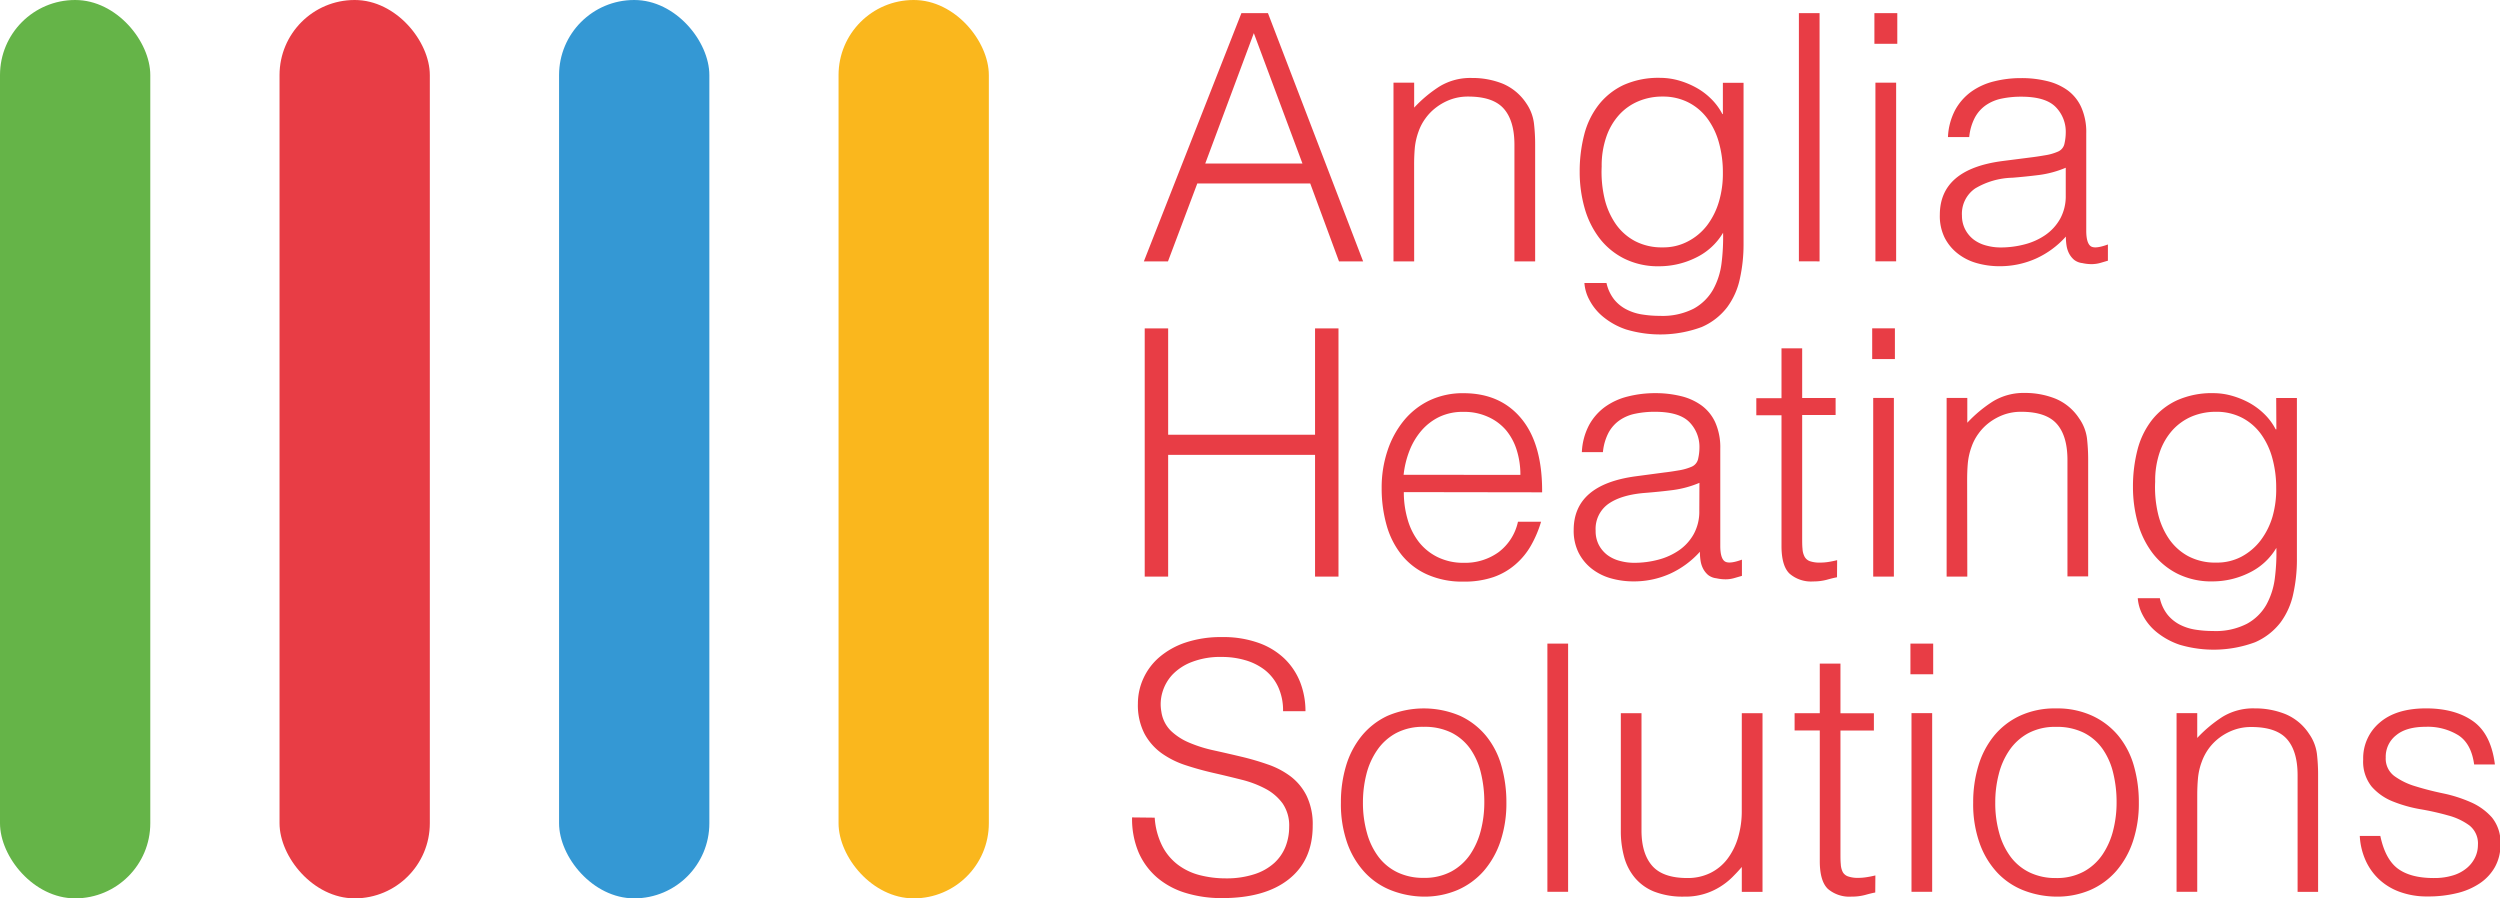
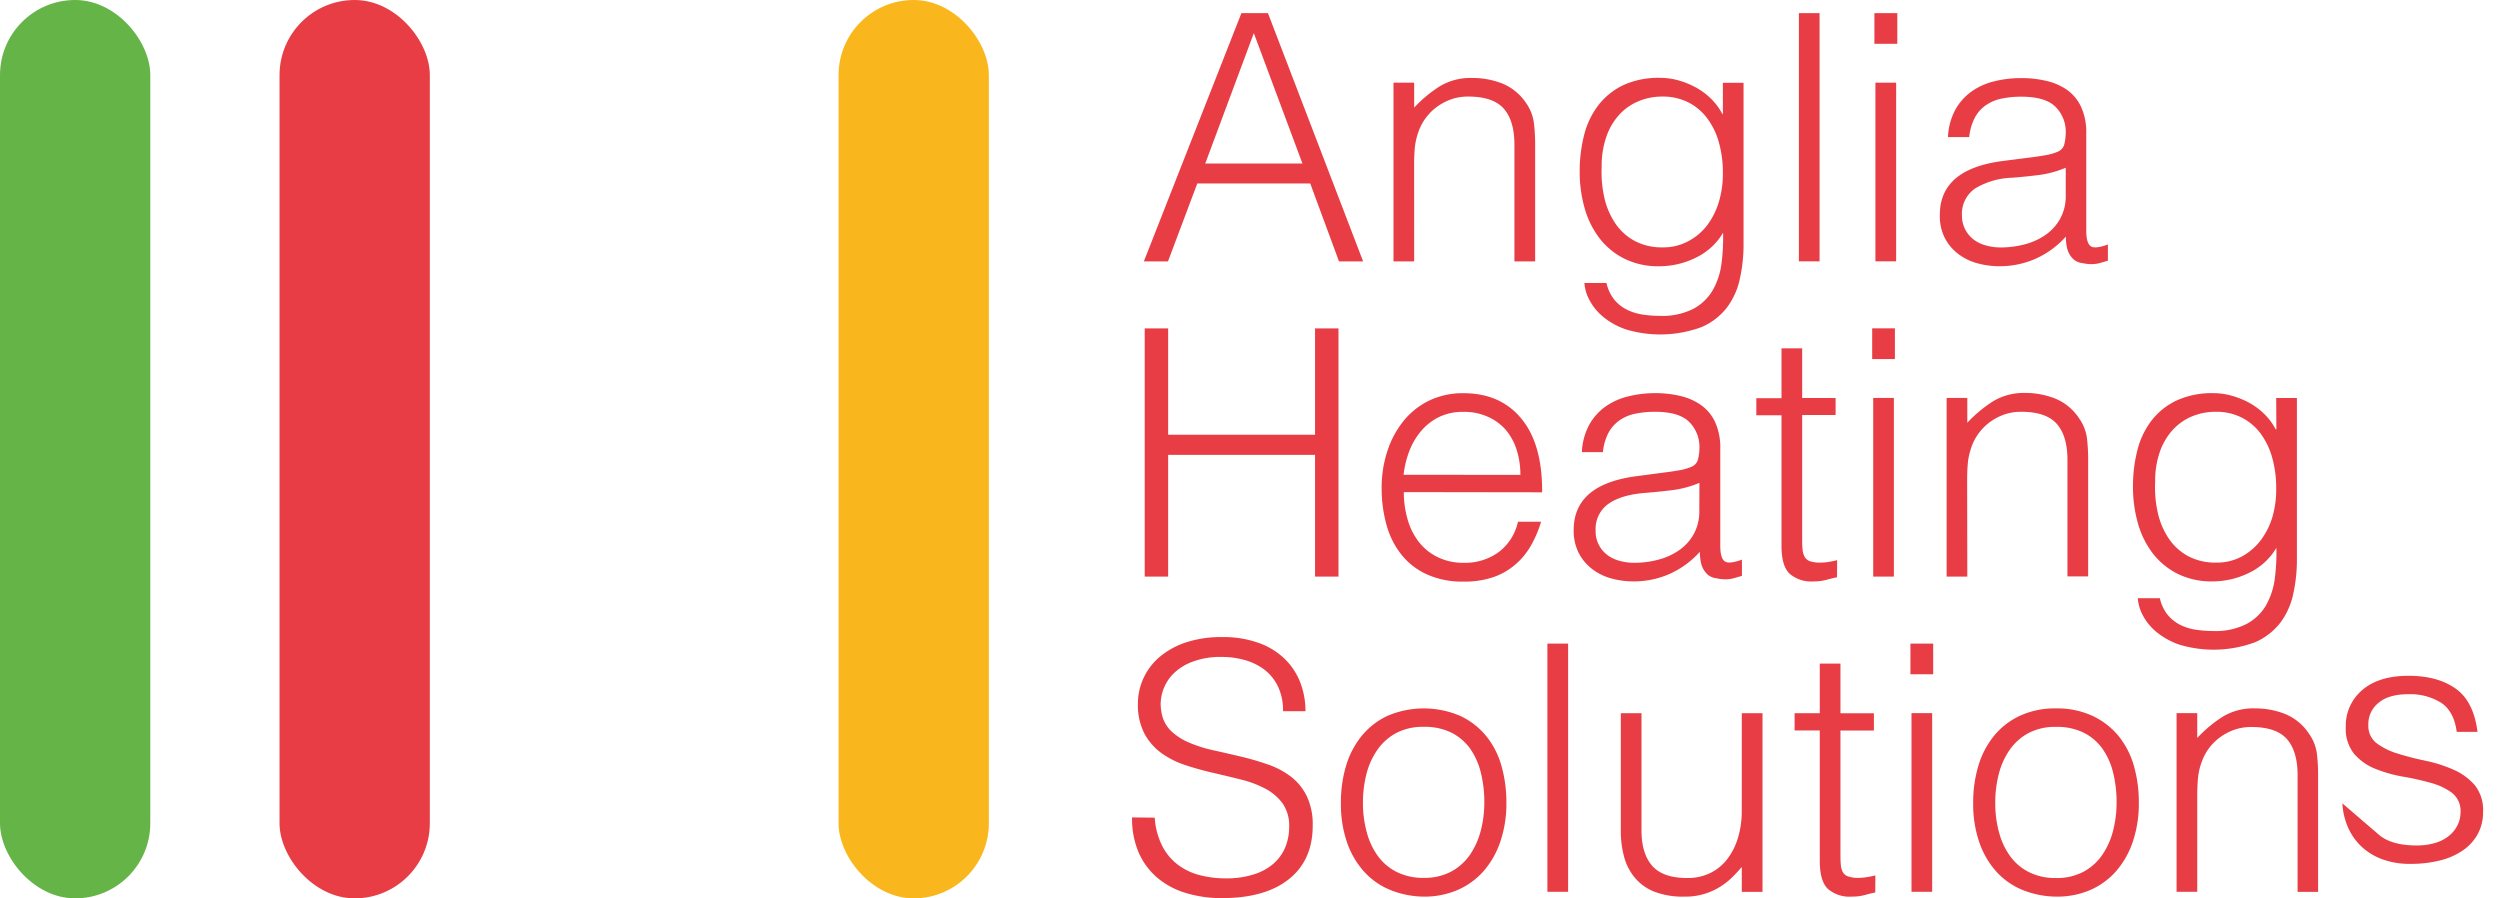
<svg xmlns="http://www.w3.org/2000/svg" id="Layer_1" data-name="Layer 1" viewBox="0 0 587.68 211.18">
  <defs>
    <style>.cls-2{fill:#e83d45}</style>
  </defs>
  <rect width="35.33" height="211.18" rx="17.66" fill="#65b448" />
  <rect class="cls-2" x="65.71" width="35.33" height="211.18" rx="17.66" />
-   <rect x="131.42" width="35.33" height="211.18" rx="17.66" fill="#3498d4" />
  <rect x="197.12" width="35.33" height="211.18" rx="17.66" fill="#fab71d" />
-   <path class="cls-2" d="M268.89 61.44l22.93-58.35h6.24l22.37 58.35h-5.67L308 43.13h-26.55l-6.89 18.31zm14.43-23h22.85L294.74 7.79zm49.11 23h-4.86v-42h4.86v5.86a30.66 30.66 0 0 1 6-5 13.92 13.92 0 0 1 7.57-1.97 19.2 19.2 0 0 1 7.22 1.33 12.45 12.45 0 0 1 5.59 4.66 10.58 10.58 0 0 1 1.78 4.68 42.29 42.29 0 0 1 .28 5v27.44H356V34.05q0-5.67-2.51-8.51t-8.35-2.84a11.81 11.81 0 0 0-4.13.69 13 13 0 0 0-3.36 1.83 12 12 0 0 0-2.55 2.59 11.86 11.86 0 0 0-1.63 3.08 15.83 15.83 0 0 0-.89 3.89 45.75 45.75 0 0 0-.16 4zM405 19.46h4.86v37.93a37 37 0 0 1-.85 8.06 17.21 17.21 0 0 1-3 6.77 15.07 15.07 0 0 1-6 4.66 28.07 28.07 0 0 1-17.75.57 17 17 0 0 1-5.43-3 12.72 12.72 0 0 1-3.2-3.93 9.8 9.8 0 0 1-1.18-4h5.19a9.61 9.61 0 0 0 1.78 3.85 8.91 8.91 0 0 0 2.88 2.35 11.91 11.91 0 0 0 3.7 1.2 26.12 26.12 0 0 0 4.21.33 16.1 16.1 0 0 0 7.94-1.7 11.73 11.73 0 0 0 4.54-4.46 17.14 17.14 0 0 0 2-6.24 49.43 49.43 0 0 0 .36-7.14 14.94 14.94 0 0 1-6.44 5.88 19.42 19.42 0 0 1-8.55 2 17.81 17.81 0 0 1-8.31-1.83 16.84 16.84 0 0 1-5.83-4.86 21 21 0 0 1-3.45-7.09 31 31 0 0 1-1.13-8.43 34.45 34.45 0 0 1 1.05-8.67 19.12 19.12 0 0 1 3.36-7 16.2 16.2 0 0 1 5.87-4.71 20 20 0 0 1 8.67-1.7 16.28 16.28 0 0 1 4.14.56 19.5 19.5 0 0 1 4.09 1.63 15.64 15.64 0 0 1 3.64 2.67 14.18 14.18 0 0 1 2.72 3.65h.12zm0 21.15a25.92 25.92 0 0 0-.93-7.09 17.17 17.17 0 0 0-2.72-5.67 12.78 12.78 0 0 0-4.45-3.77 13.09 13.09 0 0 0-6.08-1.38 14.37 14.37 0 0 0-5.67 1.1 12.77 12.77 0 0 0-4.54 3.2 14.88 14.88 0 0 0-3 5.14 20.67 20.67 0 0 0-1.1 7 27.38 27.38 0 0 0 .65 7.42 17.65 17.65 0 0 0 2.59 6 12.86 12.86 0 0 0 4.55 4.09 13.5 13.5 0 0 0 6.56 1.5 12.28 12.28 0 0 0 5.95-1.42 13.51 13.51 0 0 0 4.46-3.73 17.36 17.36 0 0 0 2.8-5.59 23.09 23.09 0 0 0 .93-6.8zm17.87 20.83V3.09h4.86v58.35zm17.75-51.14V3.09H446v7.21zm.24 51.14v-42h4.87v42zM477.41 37c.92-.11 2-.27 3.28-.49a12.23 12.23 0 0 0 3.12-.89 2.58 2.58 0 0 0 1.5-1.91 11.89 11.89 0 0 0 .29-2.47 8.29 8.29 0 0 0-2.4-6.12c-1.59-1.59-4.27-2.39-8.06-2.39a22.21 22.21 0 0 0-4.62.45 10.07 10.07 0 0 0-3.68 1.54 8.37 8.37 0 0 0-2.6 2.92 12.33 12.33 0 0 0-1.33 4.58h-5a15.06 15.06 0 0 1 1.7-6.37 13.05 13.05 0 0 1 3.77-4.29 15.58 15.58 0 0 1 5.35-2.43 25.89 25.89 0 0 1 6.44-.77 24.84 24.84 0 0 1 6 .69A13.68 13.68 0 0 1 486 21.2a10.1 10.1 0 0 1 3.24 4 14.32 14.32 0 0 1 1.18 6.15v22.88c0 1.89.34 3.09 1 3.61s2 .39 4.09-.37v3.81l-1.66.49a7.66 7.66 0 0 1-2.14.32 9.8 9.8 0 0 1-2.19-.24 3.84 3.84 0 0 1-1.95-.77 5 5 0 0 1-1.17-1.46 6 6 0 0 1-.61-1.87 13.29 13.29 0 0 1-.16-2.14 21.1 21.1 0 0 1-7.05 5.18 20.76 20.76 0 0 1-8.6 1.79 19.43 19.43 0 0 1-5.3-.73 12.82 12.82 0 0 1-4.5-2.27 11.15 11.15 0 0 1-3.08-3.77 11.52 11.52 0 0 1-1.1-5.31q0-10.7 14.68-12.64zm8.19 2.43a24.15 24.15 0 0 1-6.24 1.7q-3.17.4-6.32.65a17.89 17.89 0 0 0-8.72 2.51 7.21 7.21 0 0 0-3.12 6.4A7 7 0 0 0 462 54a7.21 7.21 0 0 0 2 2.35 8.46 8.46 0 0 0 2.92 1.37 12.71 12.71 0 0 0 3.36.45 21.94 21.94 0 0 0 5.67-.73 15.29 15.29 0 0 0 4.91-2.23 11.44 11.44 0 0 0 3.44-3.81 11 11 0 0 0 1.3-5.4zm-216.51 96.11V77.19h5.51v25h34.53v-25h5.51v58.35h-5.51v-28.61H274.6v28.61zM330 115.68a22.64 22.64 0 0 0 .9 6.45 15.61 15.61 0 0 0 2.63 5.27 12.78 12.78 0 0 0 4.41 3.56 13.65 13.65 0 0 0 6.16 1.34 13.44 13.44 0 0 0 8.19-2.51 12.15 12.15 0 0 0 4.54-7.14h5.43a26.53 26.53 0 0 1-2.35 5.55 16.79 16.79 0 0 1-3.65 4.46 15.74 15.74 0 0 1-5.19 3 21.06 21.06 0 0 1-7 1.06 20.21 20.21 0 0 1-8.66-1.71 16.11 16.11 0 0 1-6-4.66 19.62 19.62 0 0 1-3.49-7 31.81 31.81 0 0 1-1.13-8.63 27.24 27.24 0 0 1 1.34-8.67 22.13 22.13 0 0 1 3.8-7.09 17.73 17.73 0 0 1 6-4.78 18.26 18.26 0 0 1 8.1-1.75q8.68 0 13.62 6t4.86 17.3zm27.4-4.05a19.17 19.17 0 0 0-.85-5.79 13.67 13.67 0 0 0-2.51-4.7 11.93 11.93 0 0 0-4.23-3.14 13.35 13.35 0 0 0-5.76-1.18 12.79 12.79 0 0 0-5.71 1.18 13.08 13.08 0 0 0-4.21 3.24 16.33 16.33 0 0 0-2.8 4.7 22.09 22.09 0 0 0-1.38 5.67zm33.9-.57c.92-.1 2-.26 3.28-.48a12.87 12.87 0 0 0 3.13-.89 2.61 2.61 0 0 0 1.49-1.91 11.89 11.89 0 0 0 .29-2.47 8.29 8.29 0 0 0-2.4-6.12c-1.59-1.59-4.27-2.39-8.06-2.39a22.21 22.21 0 0 0-4.62.45 9.9 9.9 0 0 0-3.68 1.54 8.53 8.53 0 0 0-2.6 2.91 12.44 12.44 0 0 0-1.33 4.58h-4.95a15.05 15.05 0 0 1 1.7-6.36 13 13 0 0 1 3.77-4.29 15.58 15.58 0 0 1 5.35-2.43 25.88 25.88 0 0 1 6.44-.78 24.78 24.78 0 0 1 6 .69 13.69 13.69 0 0 1 4.86 2.19 10.14 10.14 0 0 1 3.24 4 14.4 14.4 0 0 1 1.18 6.16v22.86c0 1.89.34 3.09 1 3.6s2 .4 4.09-.36v3.81l-1.66.48a7.33 7.33 0 0 1-2.14.33 9.8 9.8 0 0 1-2.19-.24 3.84 3.84 0 0 1-1.95-.77 5 5 0 0 1-1.17-1.46 6 6 0 0 1-.61-1.87 13.29 13.29 0 0 1-.16-2.14 21.28 21.28 0 0 1-7.05 5.18 20.76 20.76 0 0 1-8.6 1.79 19.43 19.43 0 0 1-5.3-.73 13 13 0 0 1-4.5-2.27 11.27 11.27 0 0 1-3.08-3.77 11.55 11.55 0 0 1-1.14-5.31q0-10.69 14.68-12.64zm8.19 2.44a24.15 24.15 0 0 1-6.24 1.7c-2.11.27-4.22.48-6.32.65-3.73.27-6.64 1.1-8.72 2.51a7.21 7.21 0 0 0-3.12 6.4 7 7 0 0 0 .77 3.37 7.21 7.21 0 0 0 2 2.35 8.46 8.46 0 0 0 2.92 1.37 12.71 12.71 0 0 0 3.36.45 21.94 21.94 0 0 0 5.67-.73 15.5 15.5 0 0 0 4.91-2.23 11.34 11.34 0 0 0 3.44-3.81 11 11 0 0 0 1.3-5.47zm32.34 22.2c-.6.11-1.38.3-2.35.57a12.2 12.2 0 0 1-3.25.41 7.71 7.71 0 0 1-5.55-1.83c-1.27-1.21-1.9-3.39-1.9-6.52V97.61h-5.92v-4h5.92V81.89h4.86v11.67h7.86v4h-7.86v28.77c0 1 0 1.92.08 2.68a4.45 4.45 0 0 0 .49 1.86 2.29 2.29 0 0 0 1.25 1.05 6.9 6.9 0 0 0 2.4.33 12.38 12.38 0 0 0 2-.16c.68-.11 1.34-.25 2-.41zm8.27-51.3v-7.21h5.34v7.21zm.24 51.14v-42h4.86v42zm22.12 0h-4.86v-42h4.86v5.83a31.24 31.24 0 0 1 6-5 13.87 13.87 0 0 1 7.5-2 19.19 19.19 0 0 1 7.21 1.34 12.29 12.29 0 0 1 5.59 4.66 10.44 10.44 0 0 1 1.83 4.66 44.55 44.55 0 0 1 .28 5v27.47H486v-27.35c0-3.78-.83-6.62-2.51-8.51s-4.45-2.84-8.34-2.84a11.87 11.87 0 0 0-4.14.69 13.25 13.25 0 0 0-3.36 1.82 12.07 12.07 0 0 0-2.55 2.6 11.86 11.86 0 0 0-1.63 3.08 15.73 15.73 0 0 0-.89 3.89c-.11 1.24-.16 2.59-.16 4.05zm72.61-41.98h4.87v37.93a37 37 0 0 1-.85 8.06 17.35 17.35 0 0 1-3 6.77 15.18 15.18 0 0 1-6 4.66 28.07 28.07 0 0 1-17.75.57 17.44 17.44 0 0 1-5.43-3 12.72 12.72 0 0 1-3.2-3.93 10 10 0 0 1-1.18-4h5.19a9.55 9.55 0 0 0 1.79 3.85 9.11 9.11 0 0 0 2.87 2.35A12.09 12.09 0 0 0 516 148a26.12 26.12 0 0 0 4.21.33 16 16 0 0 0 8-1.71 11.64 11.64 0 0 0 4.54-4.45 17.33 17.33 0 0 0 2-6.24 46.79 46.79 0 0 0 .36-7.14 14.94 14.94 0 0 1-6.44 5.88 19.42 19.42 0 0 1-8.55 2 17.83 17.83 0 0 1-8.31-1.83 17 17 0 0 1-5.83-4.86 21 21 0 0 1-3.45-7.09 31.35 31.35 0 0 1-1.13-8.43 34.45 34.45 0 0 1 1.05-8.67 19.13 19.13 0 0 1 3.37-7 16.17 16.17 0 0 1 5.87-4.66 20 20 0 0 1 8.68-1.71 15.85 15.85 0 0 1 4.13.57 19.79 19.79 0 0 1 4.09 1.62 16.25 16.25 0 0 1 3.65 2.68 14.1 14.1 0 0 1 2.71 3.64h.16zm0 21.15a25.92 25.92 0 0 0-.93-7.09 17.35 17.35 0 0 0-2.71-5.67 12.8 12.8 0 0 0-4.43-3.77 13.06 13.06 0 0 0-6.08-1.38 14.62 14.62 0 0 0-5.67 1.09 13 13 0 0 0-4.54 3.21 15 15 0 0 0-3 5.14 20.68 20.68 0 0 0-1.09 7 27 27 0 0 0 .65 7.42 17.65 17.65 0 0 0 2.59 6 12.92 12.92 0 0 0 4.54 4.09 13.53 13.53 0 0 0 6.56 1.5 12.32 12.32 0 0 0 6-1.42 13.84 13.84 0 0 0 4.46-3.81 17.45 17.45 0 0 0 2.79-5.59 23.09 23.09 0 0 0 .86-6.72zm-263.63 77.5a17.27 17.27 0 0 0 1.75 6.61 12.87 12.87 0 0 0 3.64 4.41 14.5 14.5 0 0 0 5.15 2.48 24.47 24.47 0 0 0 6.24.77 21 21 0 0 0 6.72-1 12.71 12.71 0 0 0 4.63-2.64 10.47 10.47 0 0 0 2.63-3.84 12.76 12.76 0 0 0 .85-4.62 9.19 9.19 0 0 0-1.54-5.51 11.81 11.81 0 0 0-4-3.44 24.6 24.6 0 0 0-5.68-2.15q-3.19-.81-6.56-1.58t-6.56-1.82a20.84 20.84 0 0 1-5.68-2.84 13.66 13.66 0 0 1-4-4.58 14.65 14.65 0 0 1-1.54-7.09 14.2 14.2 0 0 1 1.26-5.83 14.46 14.46 0 0 1 3.72-5 18.45 18.45 0 0 1 6.2-3.49 26.28 26.28 0 0 1 8.6-1.29 24.61 24.61 0 0 1 8.63 1.38 17 17 0 0 1 6.12 3.76 15.72 15.72 0 0 1 3.65 5.56 18.76 18.76 0 0 1 1.21 6.72h-5.27a13.14 13.14 0 0 0-1.17-5.75 10.92 10.92 0 0 0-3.2-4 13.71 13.71 0 0 0-4.63-2.27 19.44 19.44 0 0 0-5.34-.73 18.6 18.6 0 0 0-7.09 1.18 12.43 12.43 0 0 0-4.59 3 10.32 10.32 0 0 0-2.34 4.13 9.86 9.86 0 0 0-.25 4.54 7.88 7.88 0 0 0 2.27 4.54 14.26 14.26 0 0 0 4.38 2.8 31.88 31.88 0 0 0 5.71 1.78q3.12.69 6.36 1.46a61.73 61.73 0 0 1 6.28 1.83 19.25 19.25 0 0 1 5.4 2.83 13 13 0 0 1 3.76 4.58 15.38 15.38 0 0 1 1.42 7q0 8.1-5.59 12.56t-15.72 4.46a28.77 28.77 0 0 1-8.43-1.18 18.71 18.71 0 0 1-6.73-3.56 16.54 16.54 0 0 1-4.42-5.92 20.23 20.23 0 0 1-1.57-8.31zm63.22 18.56a21.7 21.7 0 0 1-7.58-1.46 16.9 16.9 0 0 1-6.16-4.13 19.84 19.84 0 0 1-4.18-6.89 27.66 27.66 0 0 1-1.53-9.64 29.61 29.61 0 0 1 1.21-8.63 20.35 20.35 0 0 1 3.65-7 17.29 17.29 0 0 1 6.08-4.74 21.74 21.74 0 0 1 17.09 0 17.42 17.42 0 0 1 6.08 4.69 19.41 19.41 0 0 1 3.61 7 31.1 31.1 0 0 1 1.18 8.67 28.06 28.06 0 0 1-1.38 9.08 20.55 20.55 0 0 1-3.93 7 17.42 17.42 0 0 1-6.16 4.49 19.77 19.77 0 0 1-7.98 1.56zm14.26-22.12a28.71 28.71 0 0 0-.81-7 16.69 16.69 0 0 0-2.51-5.65 12.18 12.18 0 0 0-4.38-3.76 14.18 14.18 0 0 0-6.56-1.38 13.32 13.32 0 0 0-6.53 1.5 12.69 12.69 0 0 0-4.41 4 17.4 17.4 0 0 0-2.52 5.64 26.89 26.89 0 0 0-.81 6.61 25.86 25.86 0 0 0 .94 7.17 16.57 16.57 0 0 0 2.71 5.63 12.17 12.17 0 0 0 4.46 3.65 13.85 13.85 0 0 0 6.16 1.3 13.31 13.31 0 0 0 6.52-1.5 12.72 12.72 0 0 0 4.42-4 18.14 18.14 0 0 0 2.51-5.68 26.26 26.26 0 0 0 .81-6.53zm14.83 20.99v-58.35h4.87v58.35zm45.7-41.98h4.87v42h-4.87v-5.86c-.64.76-1.37 1.54-2.18 2.35a16 16 0 0 1-2.8 2.23 15.27 15.27 0 0 1-8.55 2.39 18.55 18.55 0 0 1-7.05-1.17 11.47 11.47 0 0 1-4.58-3.29 12.89 12.89 0 0 1-2.51-4.9 23.09 23.09 0 0 1-.77-6.12v-27.63h4.86v27.55q0 5.43 2.51 8.31c1.68 1.92 4.43 2.88 8.27 2.88a12 12 0 0 0 5.39-1.18 11.29 11.29 0 0 0 4-3.28 15.66 15.66 0 0 0 2.51-5 21.69 21.69 0 0 0 .89-6.41zm31.37 42.14c-.59.11-1.38.3-2.35.57a12.08 12.08 0 0 1-3.24.4 7.75 7.75 0 0 1-5.55-1.82q-1.9-1.83-1.9-6.52v-30.72h-5.92v-4.05h5.92V156h4.86v11.67h7.86v4.05h-7.86v28.77c0 1 0 1.92.08 2.67a4.46 4.46 0 0 0 .48 1.87 2.28 2.28 0 0 0 1.26 1 6.88 6.88 0 0 0 2.39.33 12.44 12.44 0 0 0 2-.17c.67-.1 1.33-.24 2-.4zm8.27-51.3v-7.21h5.35v7.21zm.25 51.14v-42h4.86v42zm33.95 1.13a21.74 21.74 0 0 1-7.58-1.46 17 17 0 0 1-6.16-4.13 19.82 19.82 0 0 1-4.17-6.89 27.42 27.42 0 0 1-1.54-9.64 29.61 29.61 0 0 1 1.22-8.63 20.33 20.33 0 0 1 3.64-7 17.29 17.29 0 0 1 6.08-4.74 19.42 19.42 0 0 1 8.51-1.75 19.63 19.63 0 0 1 8.59 1.75A17.51 17.51 0 0 1 498 173a19.56 19.56 0 0 1 3.61 7 31.11 31.11 0 0 1 1.17 8.67 28.06 28.06 0 0 1-1.38 9.08 20.55 20.55 0 0 1-3.93 7 17.33 17.33 0 0 1-6.16 4.49 19.7 19.7 0 0 1-8.02 1.53zm14.26-22.12a28.71 28.71 0 0 0-.81-7 16.5 16.5 0 0 0-2.51-5.64 12 12 0 0 0-4.38-3.76 14.18 14.18 0 0 0-6.56-1.38 13.32 13.32 0 0 0-6.53 1.5 12.78 12.78 0 0 0-4.41 4 17.38 17.38 0 0 0-2.51 5.67 26.42 26.42 0 0 0-.81 6.61 25.87 25.87 0 0 0 .93 7.17 16.75 16.75 0 0 0 2.71 5.63 12.17 12.17 0 0 0 4.46 3.65 13.88 13.88 0 0 0 6.16 1.3 13.28 13.28 0 0 0 6.52-1.5 12.63 12.63 0 0 0 4.42-4 17.92 17.92 0 0 0 2.51-5.68 26.26 26.26 0 0 0 .81-6.57zm18.96 20.99h-4.86v-42h4.86v5.83a31.24 31.24 0 0 1 6-5 13.87 13.87 0 0 1 7.5-1.95 19.11 19.11 0 0 1 7.21 1.34 12.29 12.29 0 0 1 5.59 4.66 10.44 10.44 0 0 1 1.83 4.66 42.24 42.24 0 0 1 .28 5v27.48h-4.82v-27.41c0-3.79-.84-6.62-2.51-8.51s-4.46-2.84-8.35-2.84a11.81 11.81 0 0 0-4.13.69 13.14 13.14 0 0 0-3.37 1.82 12.26 12.26 0 0 0-2.55 2.59 12.48 12.48 0 0 0-1.62 3.08 15 15 0 0 0-.89 3.9c-.11 1.24-.17 2.59-.17 4.05zm43.04-13.13q1.14 5.43 4.09 7.66c2 1.48 4.8 2.23 8.47 2.23a14.67 14.67 0 0 0 4.62-.65 9.13 9.13 0 0 0 3.2-1.74 7.49 7.49 0 0 0 1.91-2.48 6.76 6.76 0 0 0 .65-2.91 5.38 5.38 0 0 0-2-4.58 14.77 14.77 0 0 0-5-2.35 61.88 61.88 0 0 0-6.49-1.46 32.09 32.09 0 0 1-6.48-1.82 13 13 0 0 1-5-3.49 9.38 9.38 0 0 1-2-6.4 10.93 10.93 0 0 1 3.85-8.63q3.86-3.36 10.9-3.37 6.81 0 11.06 3t5.15 10.18h-4.88q-.66-4.87-3.69-6.85a13.7 13.7 0 0 0-7.66-2q-4.62 0-7 2a6.4 6.4 0 0 0-2.43 5.22 5.11 5.11 0 0 0 2 4.34 16.23 16.23 0 0 0 5 2.43c2 .62 4.16 1.18 6.48 1.66a32.62 32.62 0 0 1 6.49 2.07 14.22 14.22 0 0 1 5 3.6 9.34 9.34 0 0 1 2 6.33 10.76 10.76 0 0 1-1.3 5.31 11.28 11.28 0 0 1-3.57 3.84 16.42 16.42 0 0 1-5.39 2.31 28.19 28.19 0 0 1-6.84.77 18.51 18.51 0 0 1-6.61-1.09 14.17 14.17 0 0 1-4.9-3 13.81 13.81 0 0 1-3.16-4.54 15.94 15.94 0 0 1-1.3-5.59z" />
+   <path class="cls-2" d="M268.89 61.44l22.93-58.35h6.24l22.37 58.35h-5.67L308 43.13h-26.55l-6.89 18.31zm14.43-23h22.85L294.74 7.79zm49.11 23h-4.86v-42h4.86v5.86a30.66 30.66 0 0 1 6-5 13.92 13.92 0 0 1 7.57-1.97 19.2 19.2 0 0 1 7.22 1.33 12.45 12.45 0 0 1 5.59 4.66 10.58 10.58 0 0 1 1.78 4.68 42.29 42.29 0 0 1 .28 5v27.44H356V34.05q0-5.67-2.51-8.51t-8.35-2.84a11.81 11.81 0 0 0-4.13.69 13 13 0 0 0-3.36 1.83 12 12 0 0 0-2.55 2.59 11.86 11.86 0 0 0-1.63 3.08 15.83 15.83 0 0 0-.89 3.89 45.75 45.75 0 0 0-.16 4zM405 19.46h4.86v37.93a37 37 0 0 1-.85 8.06 17.21 17.21 0 0 1-3 6.77 15.07 15.07 0 0 1-6 4.66 28.07 28.07 0 0 1-17.75.57 17 17 0 0 1-5.43-3 12.72 12.72 0 0 1-3.2-3.93 9.8 9.8 0 0 1-1.18-4h5.19a9.61 9.61 0 0 0 1.78 3.85 8.91 8.91 0 0 0 2.88 2.35 11.91 11.91 0 0 0 3.7 1.2 26.12 26.12 0 0 0 4.21.33 16.1 16.1 0 0 0 7.94-1.7 11.73 11.73 0 0 0 4.54-4.46 17.14 17.14 0 0 0 2-6.24 49.43 49.43 0 0 0 .36-7.14 14.94 14.94 0 0 1-6.44 5.88 19.42 19.42 0 0 1-8.55 2 17.81 17.81 0 0 1-8.31-1.83 16.84 16.84 0 0 1-5.83-4.86 21 21 0 0 1-3.45-7.09 31 31 0 0 1-1.13-8.43 34.45 34.45 0 0 1 1.05-8.67 19.12 19.12 0 0 1 3.36-7 16.2 16.2 0 0 1 5.87-4.71 20 20 0 0 1 8.67-1.7 16.28 16.28 0 0 1 4.14.56 19.5 19.5 0 0 1 4.09 1.63 15.64 15.64 0 0 1 3.64 2.67 14.18 14.18 0 0 1 2.72 3.65h.12zm0 21.15a25.92 25.92 0 0 0-.93-7.09 17.17 17.17 0 0 0-2.72-5.67 12.78 12.78 0 0 0-4.45-3.77 13.09 13.09 0 0 0-6.08-1.38 14.37 14.37 0 0 0-5.67 1.1 12.77 12.77 0 0 0-4.54 3.2 14.88 14.88 0 0 0-3 5.14 20.67 20.67 0 0 0-1.1 7 27.38 27.38 0 0 0 .65 7.42 17.65 17.65 0 0 0 2.59 6 12.86 12.86 0 0 0 4.55 4.09 13.5 13.5 0 0 0 6.56 1.5 12.28 12.28 0 0 0 5.95-1.42 13.51 13.51 0 0 0 4.46-3.73 17.36 17.36 0 0 0 2.8-5.59 23.09 23.09 0 0 0 .93-6.8zm17.87 20.83V3.09h4.86v58.35zm17.75-51.14V3.09H446v7.21zm.24 51.14v-42h4.87v42zM477.41 37c.92-.11 2-.27 3.28-.49a12.23 12.23 0 0 0 3.12-.89 2.58 2.58 0 0 0 1.5-1.91 11.89 11.89 0 0 0 .29-2.47 8.29 8.29 0 0 0-2.4-6.12c-1.59-1.59-4.27-2.39-8.06-2.39a22.21 22.21 0 0 0-4.62.45 10.07 10.07 0 0 0-3.68 1.54 8.37 8.37 0 0 0-2.6 2.92 12.33 12.33 0 0 0-1.33 4.58h-5a15.06 15.06 0 0 1 1.7-6.37 13.05 13.05 0 0 1 3.77-4.29 15.58 15.58 0 0 1 5.35-2.43 25.89 25.89 0 0 1 6.44-.77 24.84 24.84 0 0 1 6 .69A13.68 13.68 0 0 1 486 21.2a10.1 10.1 0 0 1 3.24 4 14.32 14.32 0 0 1 1.18 6.15v22.88c0 1.89.34 3.09 1 3.61s2 .39 4.09-.37v3.81l-1.66.49a7.66 7.66 0 0 1-2.14.32 9.8 9.8 0 0 1-2.19-.24 3.84 3.84 0 0 1-1.95-.77 5 5 0 0 1-1.17-1.46 6 6 0 0 1-.61-1.87 13.29 13.29 0 0 1-.16-2.14 21.1 21.1 0 0 1-7.05 5.18 20.76 20.76 0 0 1-8.6 1.79 19.43 19.43 0 0 1-5.3-.73 12.82 12.82 0 0 1-4.5-2.27 11.15 11.15 0 0 1-3.08-3.77 11.52 11.52 0 0 1-1.1-5.31q0-10.7 14.68-12.64zm8.19 2.43a24.15 24.15 0 0 1-6.24 1.7q-3.17.4-6.32.65a17.89 17.89 0 0 0-8.72 2.51 7.21 7.21 0 0 0-3.12 6.4A7 7 0 0 0 462 54a7.21 7.21 0 0 0 2 2.35 8.46 8.46 0 0 0 2.92 1.37 12.71 12.71 0 0 0 3.36.45 21.94 21.94 0 0 0 5.67-.73 15.29 15.29 0 0 0 4.91-2.23 11.44 11.44 0 0 0 3.44-3.81 11 11 0 0 0 1.3-5.4zm-216.51 96.11V77.19h5.51v25h34.53v-25h5.51v58.35h-5.51v-28.61H274.6v28.61zM330 115.68a22.64 22.64 0 0 0 .9 6.45 15.61 15.61 0 0 0 2.63 5.27 12.78 12.78 0 0 0 4.41 3.56 13.65 13.65 0 0 0 6.16 1.34 13.44 13.44 0 0 0 8.19-2.51 12.15 12.15 0 0 0 4.54-7.14h5.43a26.53 26.53 0 0 1-2.35 5.55 16.79 16.79 0 0 1-3.65 4.46 15.74 15.74 0 0 1-5.19 3 21.06 21.06 0 0 1-7 1.06 20.21 20.21 0 0 1-8.66-1.71 16.11 16.11 0 0 1-6-4.66 19.62 19.62 0 0 1-3.49-7 31.81 31.81 0 0 1-1.13-8.63 27.24 27.24 0 0 1 1.34-8.67 22.13 22.13 0 0 1 3.8-7.09 17.73 17.73 0 0 1 6-4.78 18.26 18.26 0 0 1 8.1-1.75q8.68 0 13.62 6t4.86 17.3zm27.4-4.05a19.17 19.17 0 0 0-.85-5.79 13.67 13.67 0 0 0-2.51-4.7 11.93 11.93 0 0 0-4.23-3.14 13.35 13.35 0 0 0-5.76-1.18 12.79 12.79 0 0 0-5.71 1.18 13.08 13.08 0 0 0-4.21 3.24 16.33 16.33 0 0 0-2.8 4.7 22.09 22.09 0 0 0-1.38 5.67zm33.9-.57c.92-.1 2-.26 3.28-.48a12.87 12.87 0 0 0 3.13-.89 2.61 2.61 0 0 0 1.49-1.91 11.89 11.89 0 0 0 .29-2.47 8.29 8.29 0 0 0-2.4-6.12c-1.59-1.59-4.27-2.39-8.06-2.39a22.21 22.21 0 0 0-4.62.45 9.9 9.9 0 0 0-3.68 1.54 8.53 8.53 0 0 0-2.6 2.91 12.44 12.44 0 0 0-1.33 4.58h-4.95a15.05 15.05 0 0 1 1.7-6.36 13 13 0 0 1 3.77-4.29 15.58 15.58 0 0 1 5.35-2.43 25.88 25.88 0 0 1 6.44-.78 24.78 24.78 0 0 1 6 .69 13.69 13.69 0 0 1 4.86 2.19 10.14 10.14 0 0 1 3.24 4 14.4 14.4 0 0 1 1.18 6.16v22.86c0 1.89.34 3.09 1 3.6s2 .4 4.09-.36v3.81l-1.66.48a7.33 7.33 0 0 1-2.14.33 9.8 9.8 0 0 1-2.19-.24 3.84 3.84 0 0 1-1.95-.77 5 5 0 0 1-1.17-1.46 6 6 0 0 1-.61-1.87 13.29 13.29 0 0 1-.16-2.14 21.28 21.28 0 0 1-7.05 5.18 20.76 20.76 0 0 1-8.6 1.79 19.43 19.43 0 0 1-5.3-.73 13 13 0 0 1-4.5-2.27 11.27 11.27 0 0 1-3.08-3.77 11.55 11.55 0 0 1-1.14-5.31q0-10.69 14.68-12.64zm8.19 2.44a24.15 24.15 0 0 1-6.24 1.7c-2.11.27-4.22.48-6.32.65-3.73.27-6.64 1.1-8.72 2.51a7.21 7.21 0 0 0-3.12 6.4 7 7 0 0 0 .77 3.37 7.21 7.21 0 0 0 2 2.35 8.46 8.46 0 0 0 2.92 1.37 12.71 12.71 0 0 0 3.36.45 21.94 21.94 0 0 0 5.67-.73 15.5 15.5 0 0 0 4.91-2.23 11.34 11.34 0 0 0 3.44-3.81 11 11 0 0 0 1.3-5.47zm32.34 22.2c-.6.11-1.38.3-2.35.57a12.2 12.2 0 0 1-3.25.41 7.71 7.71 0 0 1-5.55-1.83c-1.27-1.21-1.9-3.39-1.9-6.52V97.61h-5.92v-4h5.92V81.89h4.86v11.67h7.86v4h-7.86v28.77c0 1 0 1.92.08 2.68a4.45 4.45 0 0 0 .49 1.86 2.29 2.29 0 0 0 1.25 1.05 6.9 6.9 0 0 0 2.4.33 12.38 12.38 0 0 0 2-.16c.68-.11 1.34-.25 2-.41zm8.27-51.3v-7.21h5.34v7.21zm.24 51.14v-42h4.86v42zm22.12 0h-4.86v-42h4.86v5.83a31.24 31.24 0 0 1 6-5 13.87 13.87 0 0 1 7.5-2 19.19 19.19 0 0 1 7.21 1.34 12.29 12.29 0 0 1 5.59 4.66 10.44 10.44 0 0 1 1.83 4.66 44.55 44.55 0 0 1 .28 5v27.47H486v-27.35c0-3.78-.83-6.62-2.51-8.51s-4.45-2.84-8.34-2.84a11.87 11.87 0 0 0-4.14.69 13.25 13.25 0 0 0-3.36 1.82 12.07 12.07 0 0 0-2.55 2.6 11.86 11.86 0 0 0-1.63 3.08 15.73 15.73 0 0 0-.89 3.89c-.11 1.24-.16 2.59-.16 4.05zm72.61-41.98h4.87v37.93a37 37 0 0 1-.85 8.06 17.35 17.35 0 0 1-3 6.77 15.18 15.18 0 0 1-6 4.66 28.07 28.07 0 0 1-17.75.57 17.44 17.44 0 0 1-5.43-3 12.72 12.72 0 0 1-3.2-3.93 10 10 0 0 1-1.18-4h5.19a9.55 9.55 0 0 0 1.79 3.85 9.11 9.11 0 0 0 2.87 2.35A12.09 12.09 0 0 0 516 148a26.12 26.12 0 0 0 4.21.33 16 16 0 0 0 8-1.71 11.64 11.64 0 0 0 4.54-4.45 17.33 17.33 0 0 0 2-6.24 46.79 46.79 0 0 0 .36-7.14 14.94 14.94 0 0 1-6.44 5.88 19.42 19.42 0 0 1-8.55 2 17.83 17.83 0 0 1-8.31-1.83 17 17 0 0 1-5.83-4.86 21 21 0 0 1-3.45-7.09 31.35 31.35 0 0 1-1.13-8.43 34.45 34.45 0 0 1 1.05-8.67 19.13 19.13 0 0 1 3.37-7 16.17 16.17 0 0 1 5.87-4.66 20 20 0 0 1 8.68-1.71 15.85 15.85 0 0 1 4.13.57 19.79 19.79 0 0 1 4.09 1.62 16.25 16.25 0 0 1 3.65 2.68 14.1 14.1 0 0 1 2.71 3.64h.16zm0 21.15a25.92 25.92 0 0 0-.93-7.09 17.35 17.35 0 0 0-2.71-5.67 12.8 12.8 0 0 0-4.43-3.77 13.06 13.06 0 0 0-6.08-1.38 14.62 14.62 0 0 0-5.67 1.09 13 13 0 0 0-4.54 3.21 15 15 0 0 0-3 5.14 20.68 20.68 0 0 0-1.09 7 27 27 0 0 0 .65 7.42 17.65 17.65 0 0 0 2.59 6 12.92 12.92 0 0 0 4.54 4.09 13.53 13.53 0 0 0 6.56 1.5 12.32 12.32 0 0 0 6-1.42 13.84 13.84 0 0 0 4.46-3.81 17.45 17.45 0 0 0 2.79-5.59 23.09 23.09 0 0 0 .86-6.72zm-263.63 77.5a17.27 17.27 0 0 0 1.75 6.61 12.87 12.87 0 0 0 3.64 4.41 14.5 14.5 0 0 0 5.15 2.48 24.47 24.47 0 0 0 6.24.77 21 21 0 0 0 6.72-1 12.71 12.71 0 0 0 4.63-2.64 10.47 10.47 0 0 0 2.63-3.84 12.76 12.76 0 0 0 .85-4.62 9.19 9.19 0 0 0-1.54-5.51 11.81 11.81 0 0 0-4-3.44 24.6 24.6 0 0 0-5.68-2.15q-3.19-.81-6.56-1.58t-6.56-1.82a20.84 20.84 0 0 1-5.68-2.84 13.66 13.66 0 0 1-4-4.58 14.65 14.65 0 0 1-1.54-7.09 14.2 14.2 0 0 1 1.26-5.83 14.46 14.46 0 0 1 3.72-5 18.45 18.45 0 0 1 6.2-3.49 26.28 26.28 0 0 1 8.6-1.29 24.61 24.61 0 0 1 8.63 1.38 17 17 0 0 1 6.12 3.76 15.72 15.72 0 0 1 3.65 5.56 18.76 18.76 0 0 1 1.21 6.72h-5.27a13.14 13.14 0 0 0-1.17-5.75 10.92 10.92 0 0 0-3.2-4 13.71 13.71 0 0 0-4.63-2.27 19.44 19.44 0 0 0-5.34-.73 18.6 18.6 0 0 0-7.09 1.18 12.43 12.43 0 0 0-4.59 3 10.32 10.32 0 0 0-2.34 4.13 9.86 9.86 0 0 0-.25 4.54 7.88 7.88 0 0 0 2.27 4.54 14.26 14.26 0 0 0 4.38 2.8 31.88 31.88 0 0 0 5.71 1.78q3.12.69 6.36 1.46a61.73 61.73 0 0 1 6.28 1.83 19.25 19.25 0 0 1 5.4 2.83 13 13 0 0 1 3.76 4.58 15.38 15.38 0 0 1 1.42 7q0 8.1-5.59 12.56t-15.72 4.46a28.77 28.77 0 0 1-8.43-1.18 18.71 18.71 0 0 1-6.73-3.56 16.54 16.54 0 0 1-4.42-5.92 20.23 20.23 0 0 1-1.57-8.31zm63.22 18.56a21.7 21.7 0 0 1-7.58-1.46 16.9 16.9 0 0 1-6.16-4.13 19.84 19.84 0 0 1-4.18-6.89 27.66 27.66 0 0 1-1.53-9.64 29.61 29.61 0 0 1 1.21-8.63 20.35 20.35 0 0 1 3.65-7 17.29 17.29 0 0 1 6.08-4.74 21.74 21.74 0 0 1 17.09 0 17.42 17.42 0 0 1 6.08 4.69 19.41 19.41 0 0 1 3.61 7 31.1 31.1 0 0 1 1.18 8.67 28.06 28.06 0 0 1-1.38 9.08 20.55 20.55 0 0 1-3.93 7 17.42 17.42 0 0 1-6.16 4.49 19.77 19.77 0 0 1-7.98 1.56zm14.26-22.12a28.71 28.71 0 0 0-.81-7 16.69 16.69 0 0 0-2.51-5.65 12.18 12.18 0 0 0-4.38-3.76 14.18 14.18 0 0 0-6.56-1.38 13.32 13.32 0 0 0-6.53 1.5 12.69 12.69 0 0 0-4.41 4 17.4 17.4 0 0 0-2.52 5.64 26.89 26.89 0 0 0-.81 6.61 25.86 25.86 0 0 0 .94 7.17 16.57 16.57 0 0 0 2.71 5.63 12.17 12.17 0 0 0 4.46 3.65 13.85 13.85 0 0 0 6.16 1.3 13.31 13.31 0 0 0 6.52-1.5 12.72 12.72 0 0 0 4.42-4 18.14 18.14 0 0 0 2.51-5.68 26.26 26.26 0 0 0 .81-6.53zm14.83 20.99v-58.35h4.87v58.35zm45.7-41.98h4.87v42h-4.87v-5.86c-.64.76-1.37 1.54-2.18 2.35a16 16 0 0 1-2.8 2.23 15.27 15.27 0 0 1-8.55 2.39 18.55 18.55 0 0 1-7.05-1.17 11.47 11.47 0 0 1-4.58-3.29 12.89 12.89 0 0 1-2.51-4.9 23.09 23.09 0 0 1-.77-6.12v-27.63h4.86v27.55q0 5.43 2.51 8.31c1.68 1.92 4.43 2.88 8.27 2.88a12 12 0 0 0 5.39-1.18 11.29 11.29 0 0 0 4-3.28 15.66 15.66 0 0 0 2.51-5 21.69 21.69 0 0 0 .89-6.41zm31.37 42.14c-.59.11-1.38.3-2.35.57a12.08 12.08 0 0 1-3.24.4 7.75 7.75 0 0 1-5.55-1.82q-1.9-1.83-1.9-6.52v-30.72h-5.92v-4.05h5.92V156h4.86v11.67h7.86v4.05h-7.86v28.77c0 1 0 1.92.08 2.67a4.46 4.46 0 0 0 .48 1.87 2.28 2.28 0 0 0 1.26 1 6.88 6.88 0 0 0 2.39.33 12.44 12.44 0 0 0 2-.17c.67-.1 1.33-.24 2-.4zm8.27-51.3v-7.21h5.35v7.21zm.25 51.14v-42h4.86v42zm33.95 1.13a21.74 21.74 0 0 1-7.58-1.46 17 17 0 0 1-6.16-4.13 19.82 19.82 0 0 1-4.17-6.89 27.42 27.42 0 0 1-1.54-9.64 29.61 29.61 0 0 1 1.22-8.63 20.33 20.33 0 0 1 3.64-7 17.29 17.29 0 0 1 6.08-4.74 19.42 19.42 0 0 1 8.51-1.75 19.63 19.63 0 0 1 8.59 1.75A17.51 17.51 0 0 1 498 173a19.56 19.56 0 0 1 3.61 7 31.11 31.11 0 0 1 1.17 8.67 28.06 28.06 0 0 1-1.38 9.08 20.55 20.55 0 0 1-3.93 7 17.33 17.33 0 0 1-6.16 4.49 19.7 19.7 0 0 1-8.02 1.53zm14.26-22.12a28.71 28.71 0 0 0-.81-7 16.5 16.5 0 0 0-2.51-5.64 12 12 0 0 0-4.38-3.76 14.18 14.18 0 0 0-6.56-1.38 13.32 13.32 0 0 0-6.53 1.5 12.78 12.78 0 0 0-4.41 4 17.38 17.38 0 0 0-2.51 5.67 26.42 26.42 0 0 0-.81 6.61 25.87 25.87 0 0 0 .93 7.17 16.75 16.75 0 0 0 2.71 5.63 12.17 12.17 0 0 0 4.46 3.65 13.88 13.88 0 0 0 6.16 1.3 13.28 13.28 0 0 0 6.52-1.5 12.63 12.63 0 0 0 4.42-4 17.92 17.92 0 0 0 2.51-5.68 26.26 26.26 0 0 0 .81-6.57zm18.96 20.99h-4.86v-42h4.86v5.83a31.24 31.24 0 0 1 6-5 13.87 13.87 0 0 1 7.5-1.95 19.11 19.11 0 0 1 7.21 1.34 12.29 12.29 0 0 1 5.59 4.66 10.44 10.44 0 0 1 1.83 4.66 42.24 42.24 0 0 1 .28 5v27.48h-4.82v-27.41c0-3.79-.84-6.62-2.51-8.51s-4.46-2.84-8.35-2.84a11.81 11.81 0 0 0-4.13.69 13.14 13.14 0 0 0-3.37 1.82 12.26 12.26 0 0 0-2.55 2.59 12.48 12.48 0 0 0-1.62 3.08 15 15 0 0 0-.89 3.9c-.11 1.24-.17 2.59-.17 4.05zm43.04-13.13c2 1.48 4.8 2.23 8.47 2.23a14.67 14.67 0 0 0 4.62-.65 9.13 9.13 0 0 0 3.2-1.74 7.49 7.49 0 0 0 1.91-2.48 6.76 6.76 0 0 0 .65-2.91 5.38 5.38 0 0 0-2-4.58 14.77 14.77 0 0 0-5-2.35 61.88 61.88 0 0 0-6.49-1.46 32.09 32.09 0 0 1-6.48-1.82 13 13 0 0 1-5-3.49 9.38 9.38 0 0 1-2-6.4 10.93 10.93 0 0 1 3.85-8.63q3.86-3.36 10.9-3.37 6.81 0 11.06 3t5.15 10.18h-4.88q-.66-4.87-3.69-6.85a13.7 13.7 0 0 0-7.66-2q-4.62 0-7 2a6.4 6.4 0 0 0-2.43 5.22 5.11 5.11 0 0 0 2 4.34 16.23 16.23 0 0 0 5 2.43c2 .62 4.16 1.18 6.48 1.66a32.62 32.62 0 0 1 6.49 2.07 14.22 14.22 0 0 1 5 3.6 9.34 9.34 0 0 1 2 6.33 10.76 10.76 0 0 1-1.3 5.31 11.28 11.28 0 0 1-3.57 3.84 16.42 16.42 0 0 1-5.39 2.31 28.19 28.19 0 0 1-6.84.77 18.51 18.51 0 0 1-6.61-1.09 14.17 14.17 0 0 1-4.9-3 13.81 13.81 0 0 1-3.16-4.54 15.94 15.94 0 0 1-1.3-5.59z" />
</svg>